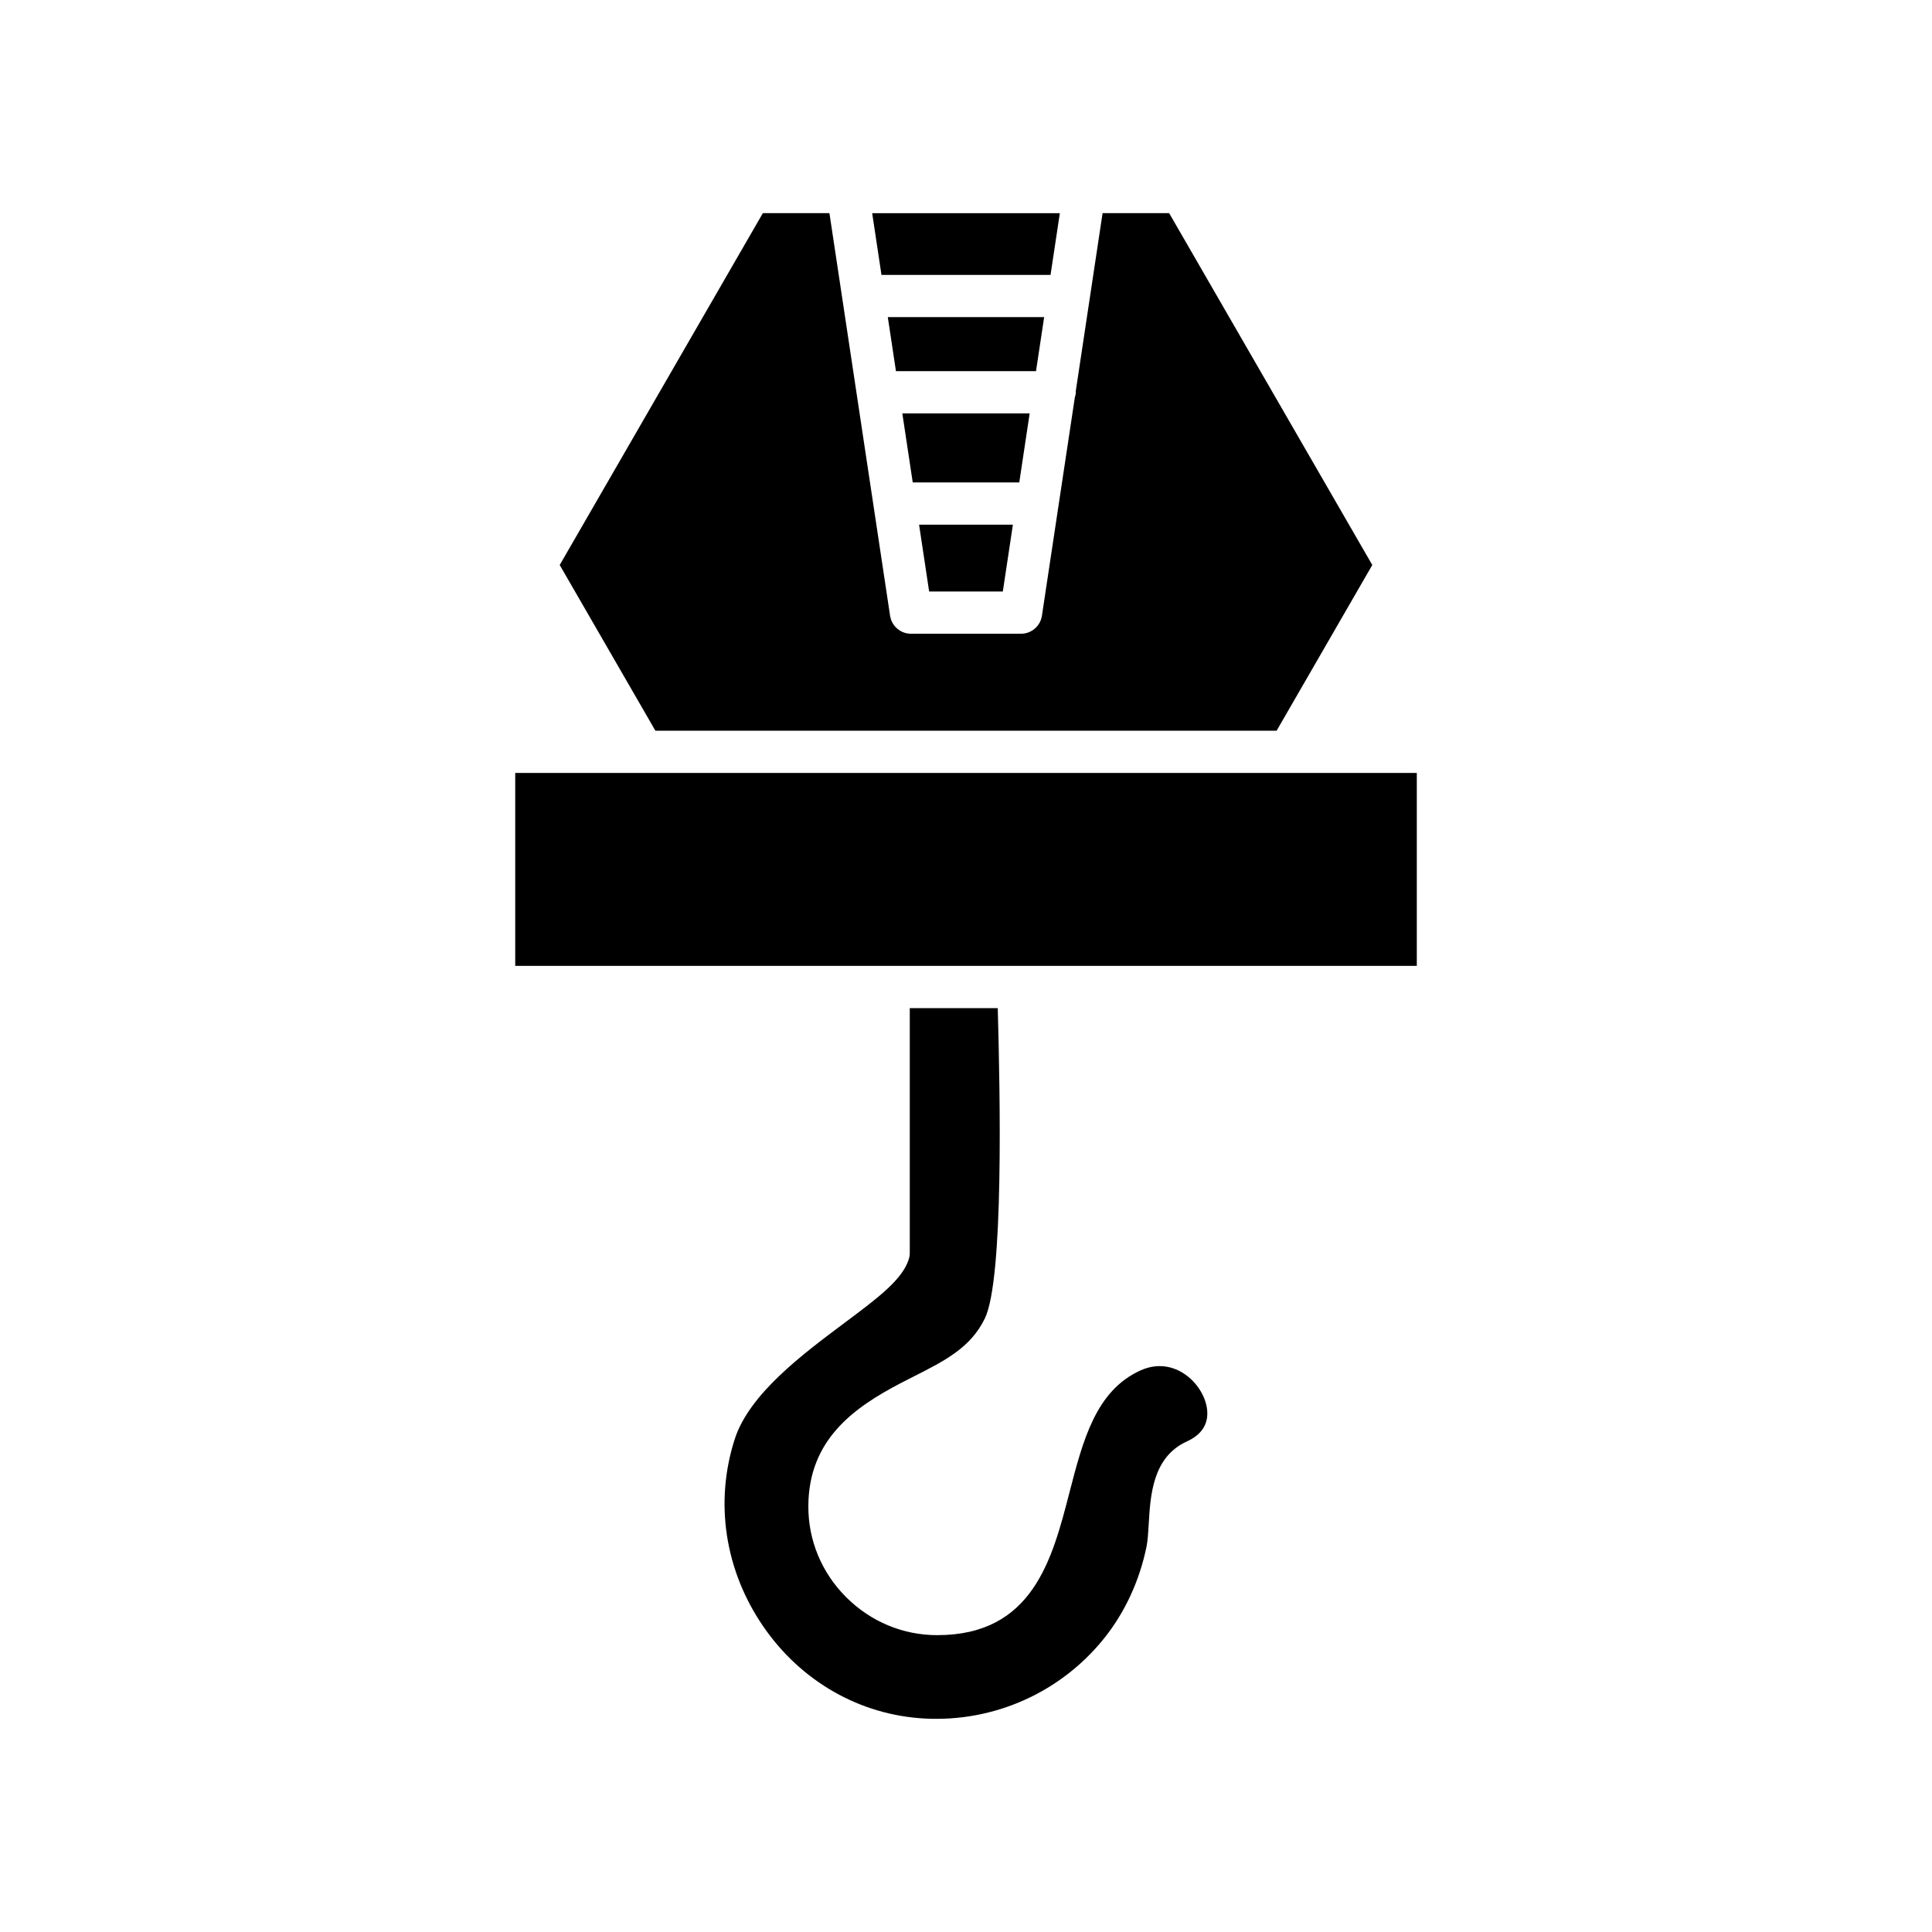
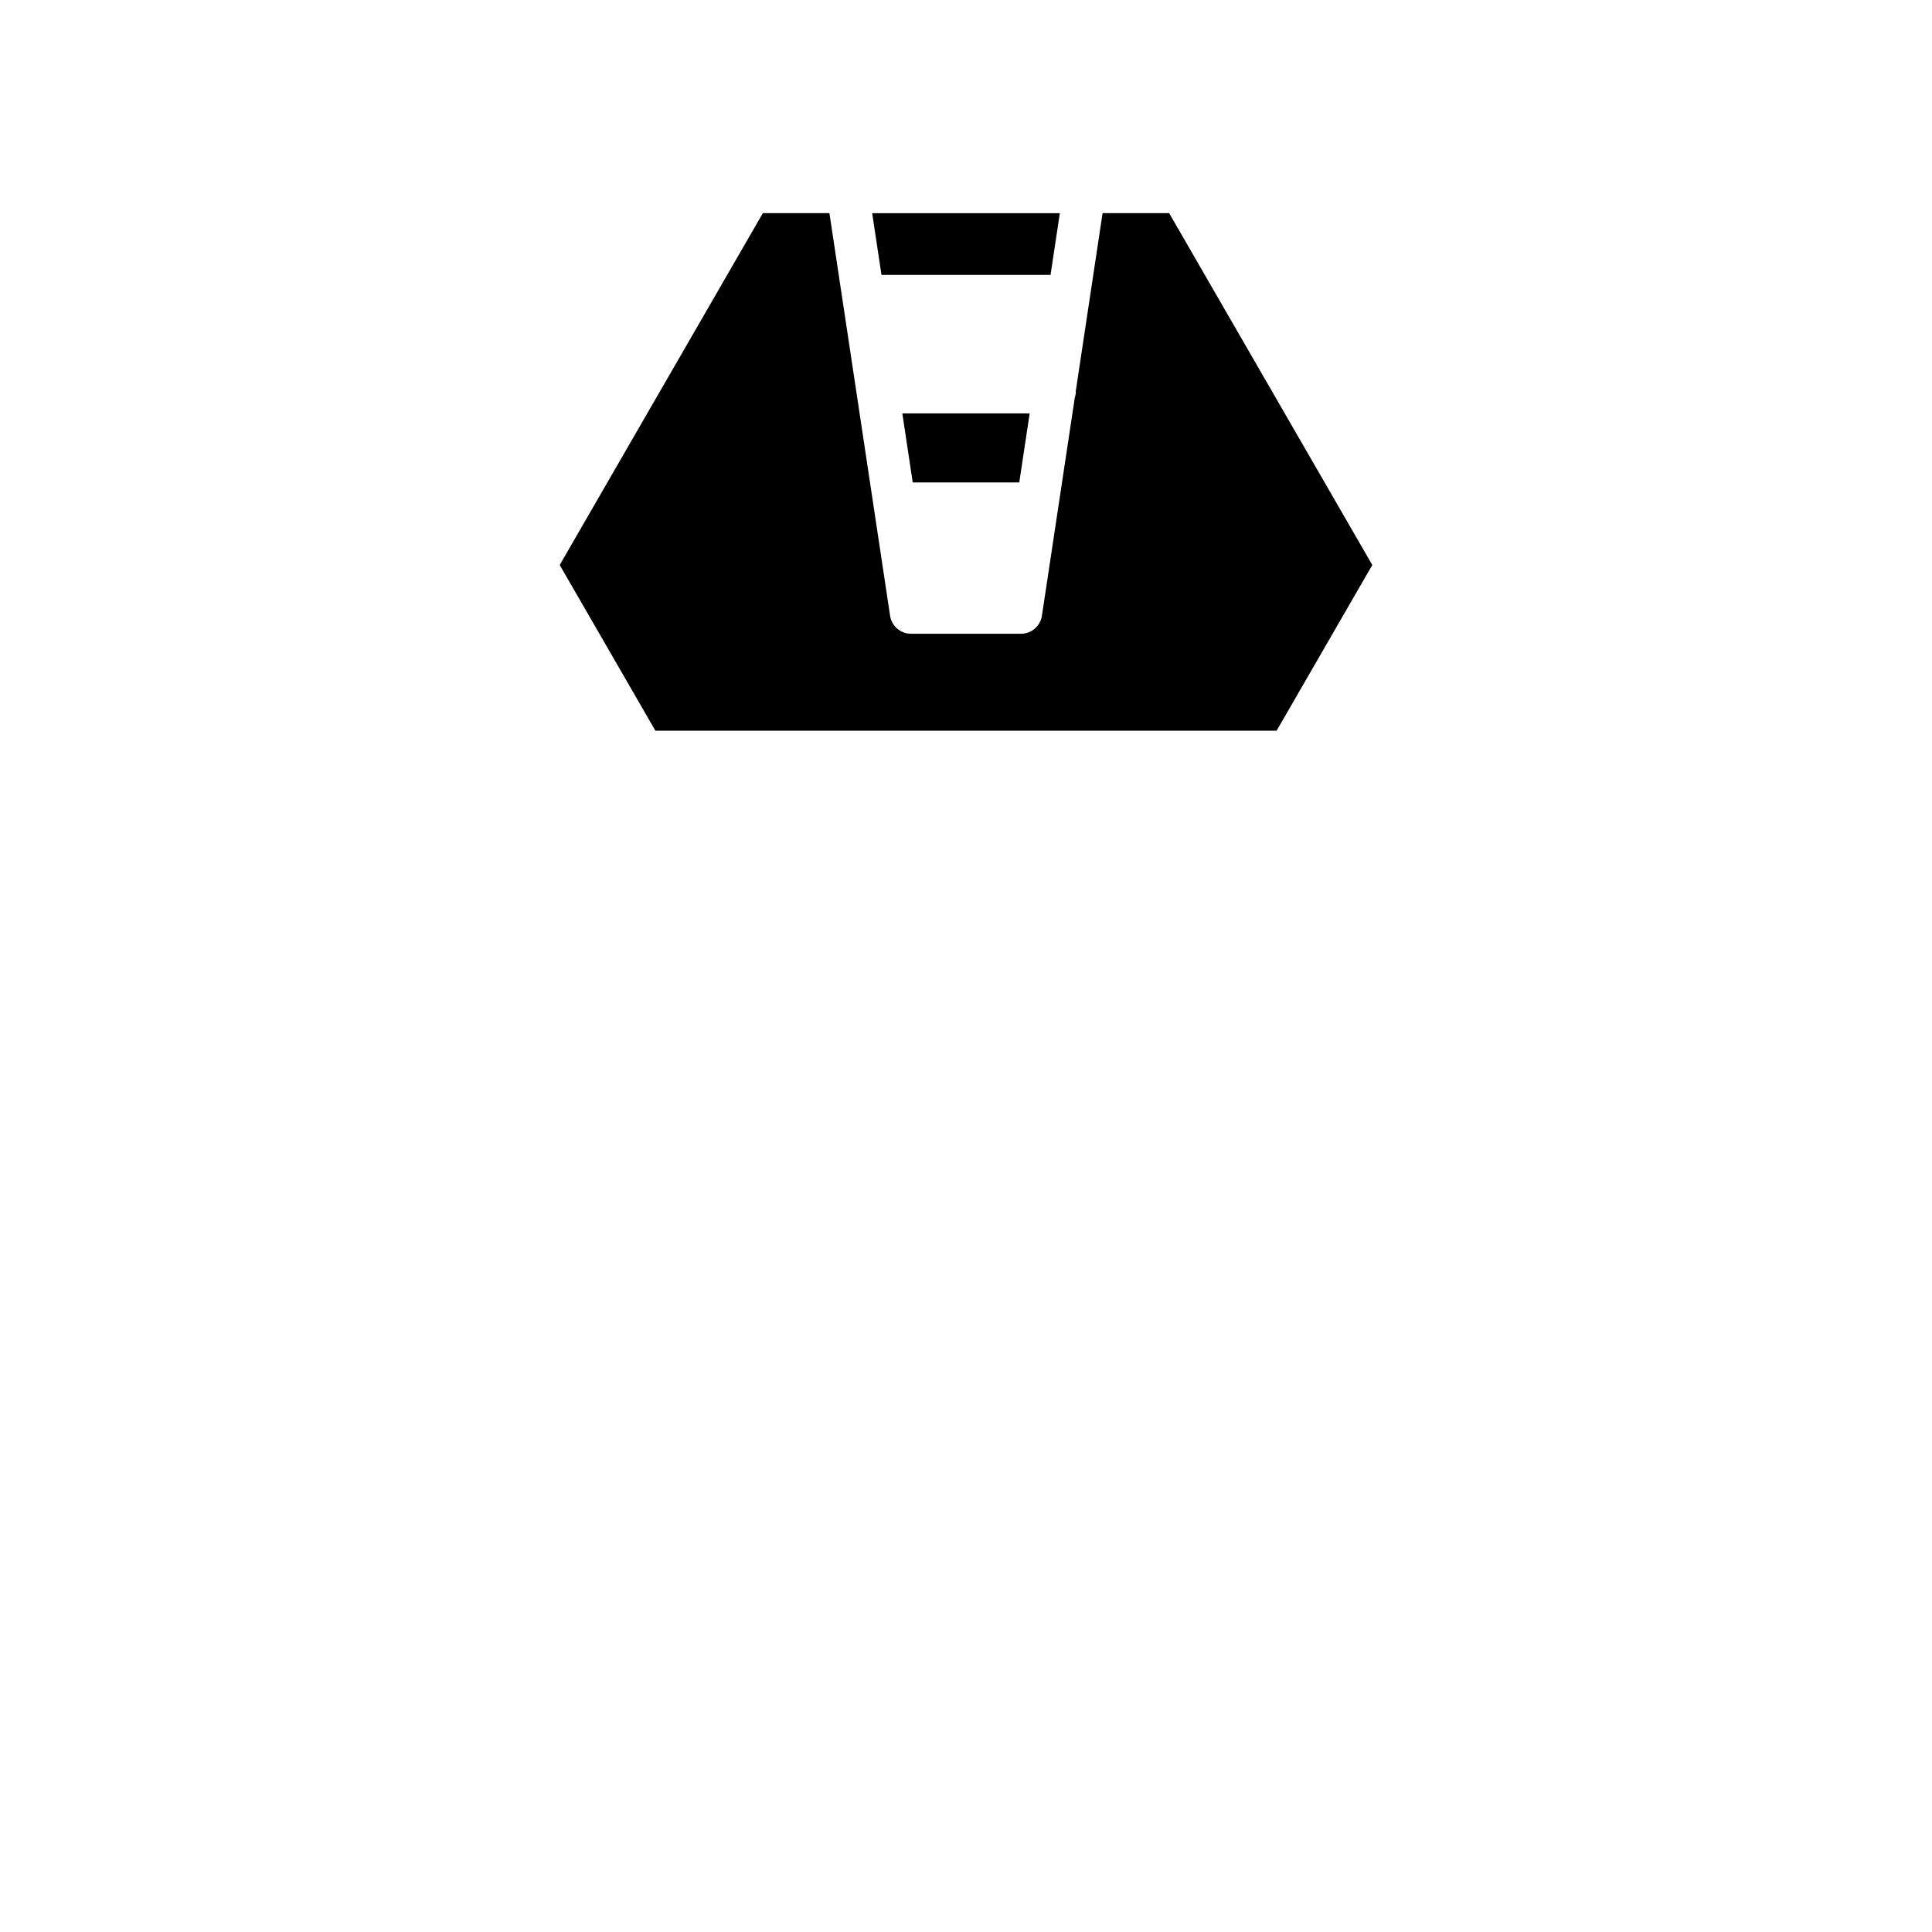
<svg xmlns="http://www.w3.org/2000/svg" fill="#000000" width="800px" height="800px" version="1.1" viewBox="144 144 512 512">
  <g>
    <path d="m377.6 216.85h44.805l2.465-16.355h-49.734z" />
    <path d="m416.87 253.56h-33.746l2.758 18.289h28.234z" />
-     <path d="m409.76 300.75 2.668-17.707h-24.863l2.668 17.707z" />
-     <path d="m420.71 228.04h-41.434l2.16 14.32h37.117z" />
+     <path d="m420.71 228.04h-41.434h37.117z" />
    <path d="m420.12 307.18c-0.414 2.738-2.766 4.766-5.539 4.766h-29.16c-2.773 0-5.121-2.027-5.539-4.766l-16.074-106.69h-17.645l-53.832 93.242 25.355 43.914h164.63l25.355-43.914-53.832-93.242h-17.645l-7.121 47.273c0.004 0.07 0.039 0.129 0.039 0.199 0 0.484-0.16 0.918-0.273 1.367z" />
-     <path d="m382.76 510.51 3.562-1.82c8.02-4.055 14.941-7.562 18.676-15.297 5.051-10.473 4.043-59.641 3.418-82.23h-23.316v64.855c0 0.57-0.086 1.133-0.258 1.68-1.707 5.422-8.133 10.227-17.035 16.879-11.25 8.406-25.25 18.867-29.094 30.809-5.387 16.715-2.629 34.809 7.566 49.645 10.008 14.559 25.578 23.453 42.727 24.395 18.375 1.004 36.016-6.891 47.488-21.113 5.559-6.887 9.484-15.336 11.348-24.445 0.332-1.637 0.457-3.828 0.594-6.152 0.434-7.422 1.023-17.59 10.086-21.715 3.297-1.5 5.113-3.727 5.394-6.613 0.371-3.848-1.98-8.402-5.723-11.074-2.106-1.504-6.461-3.637-11.988-1.121-11.824 5.379-15.219 18.52-18.812 32.43-4.566 17.672-9.734 37.707-35.023 37.707-9.098 0-17.684-3.594-24.184-10.117-6.461-6.488-10-15.031-9.965-24.059 0.066-17.492 11.828-26.027 24.539-32.641z" />
-     <path d="m280.54 348.84h238.93v51.125h-238.93z" />
  </g>
</svg>